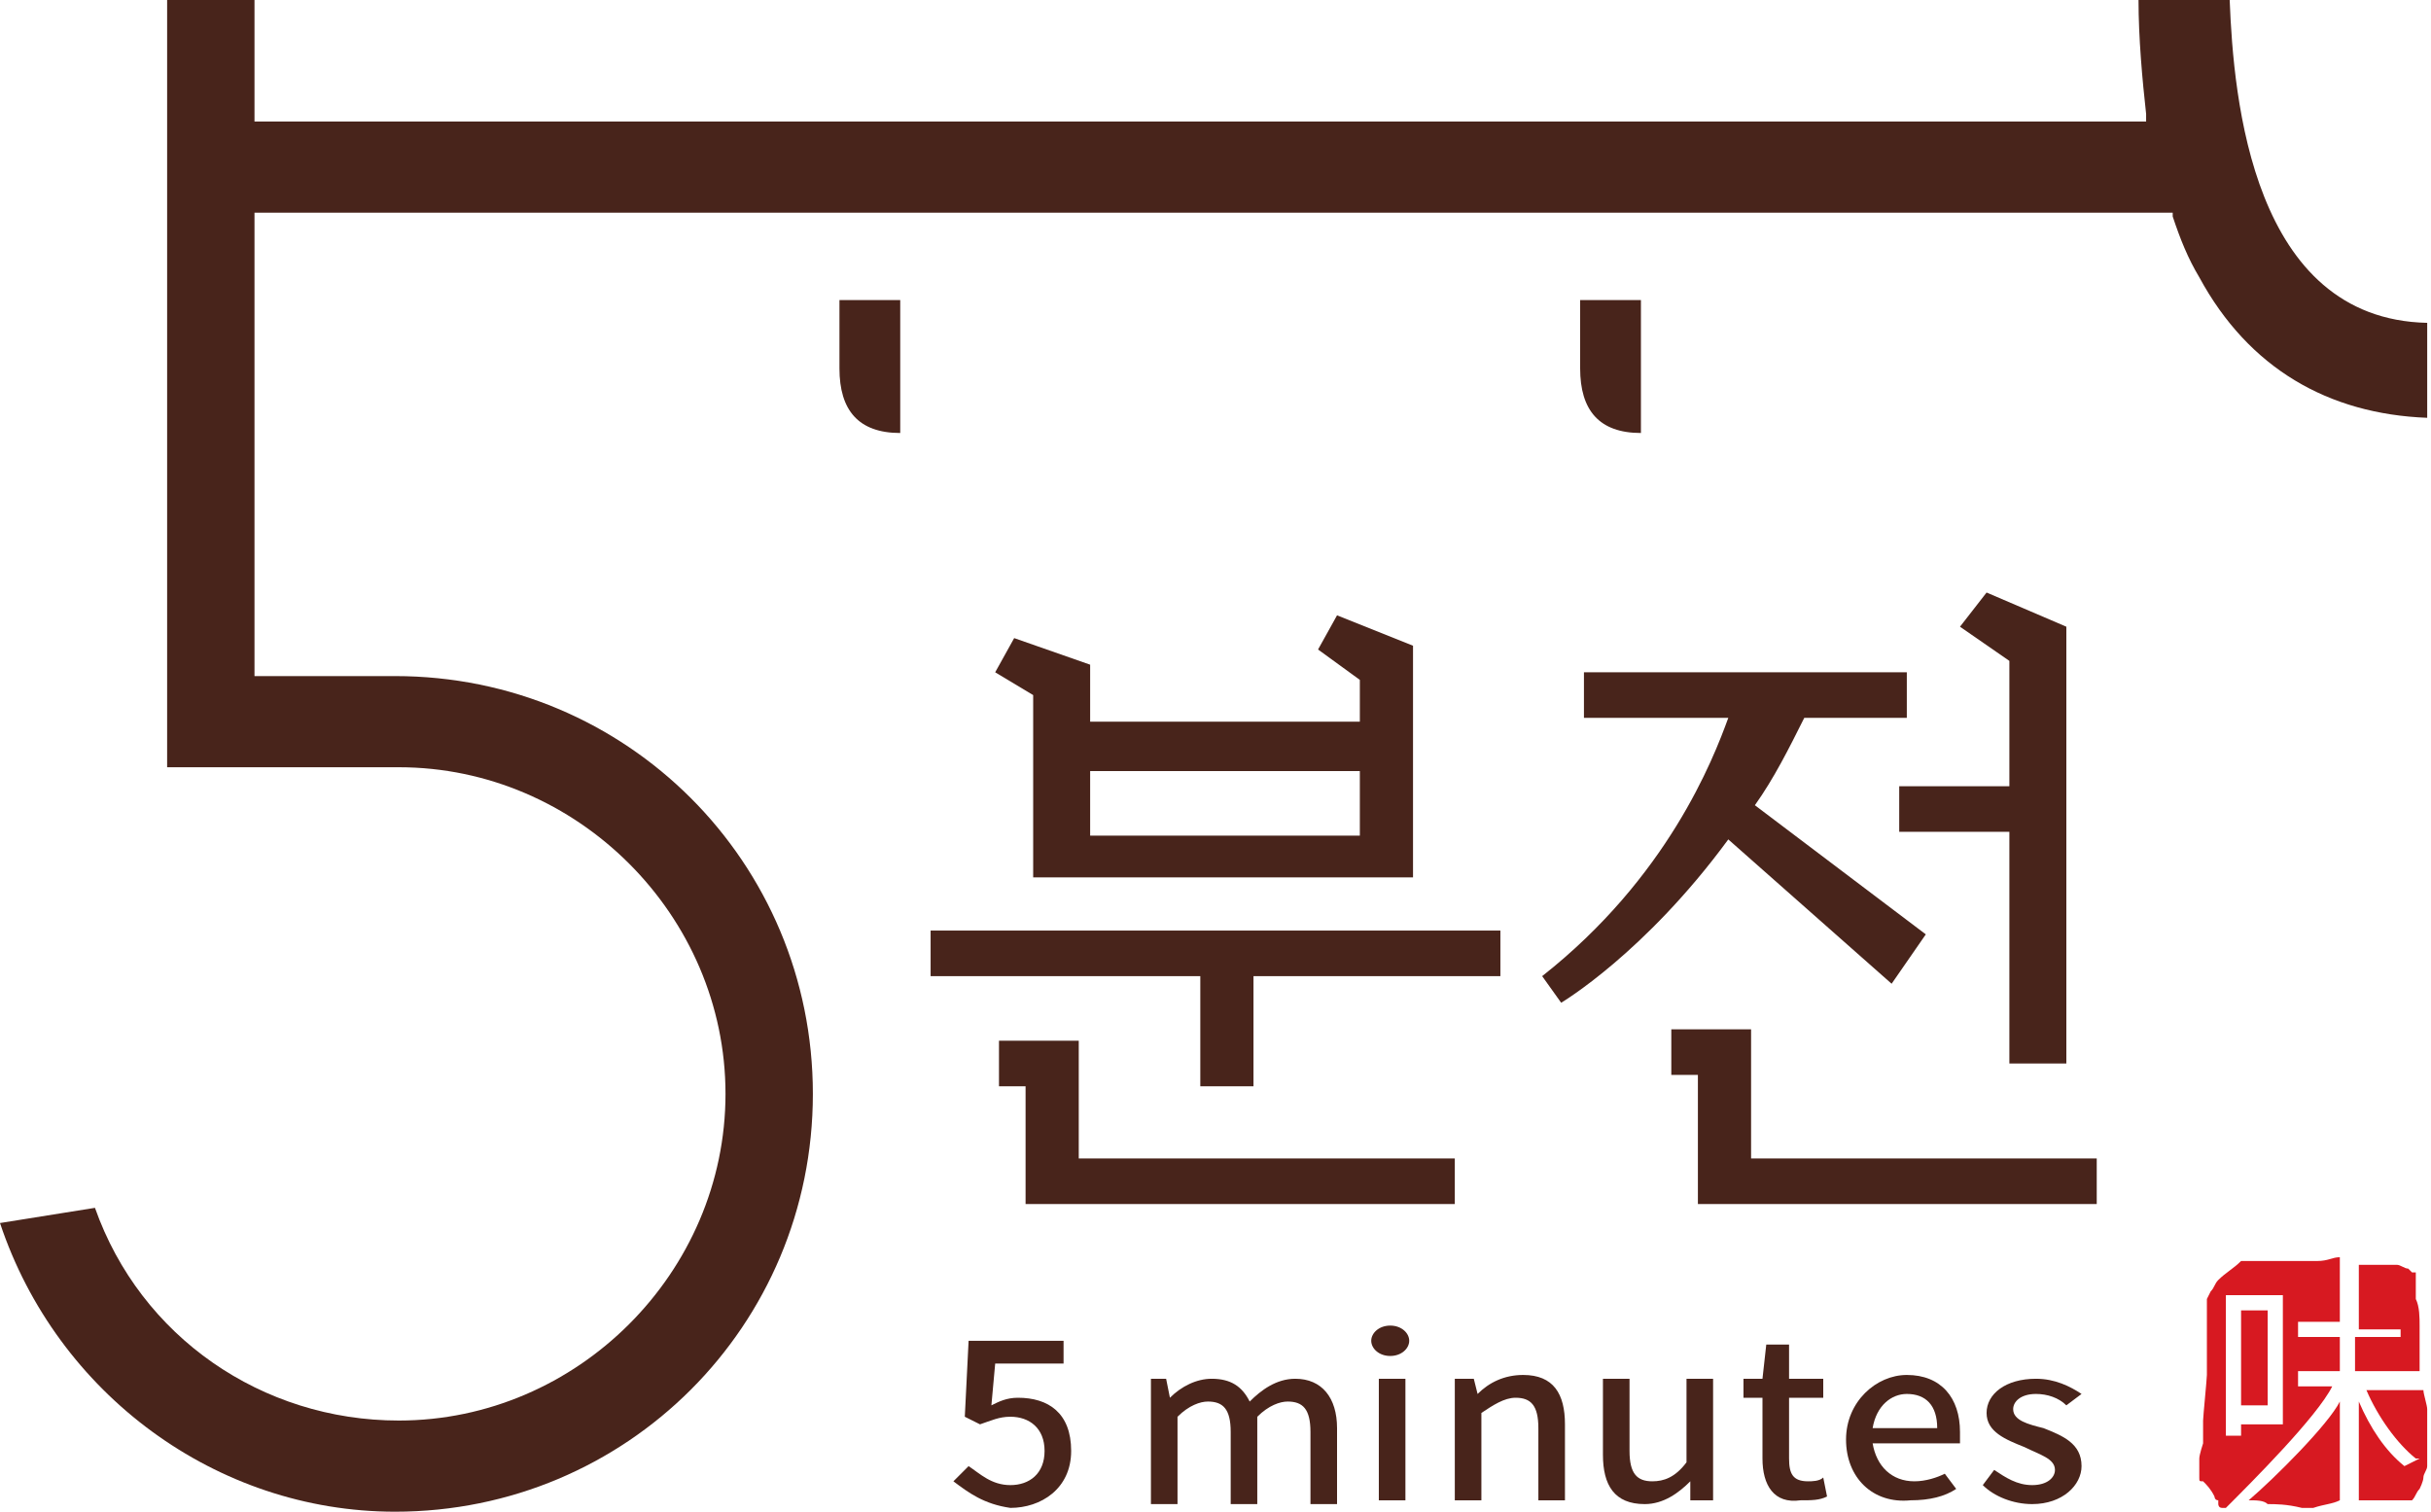
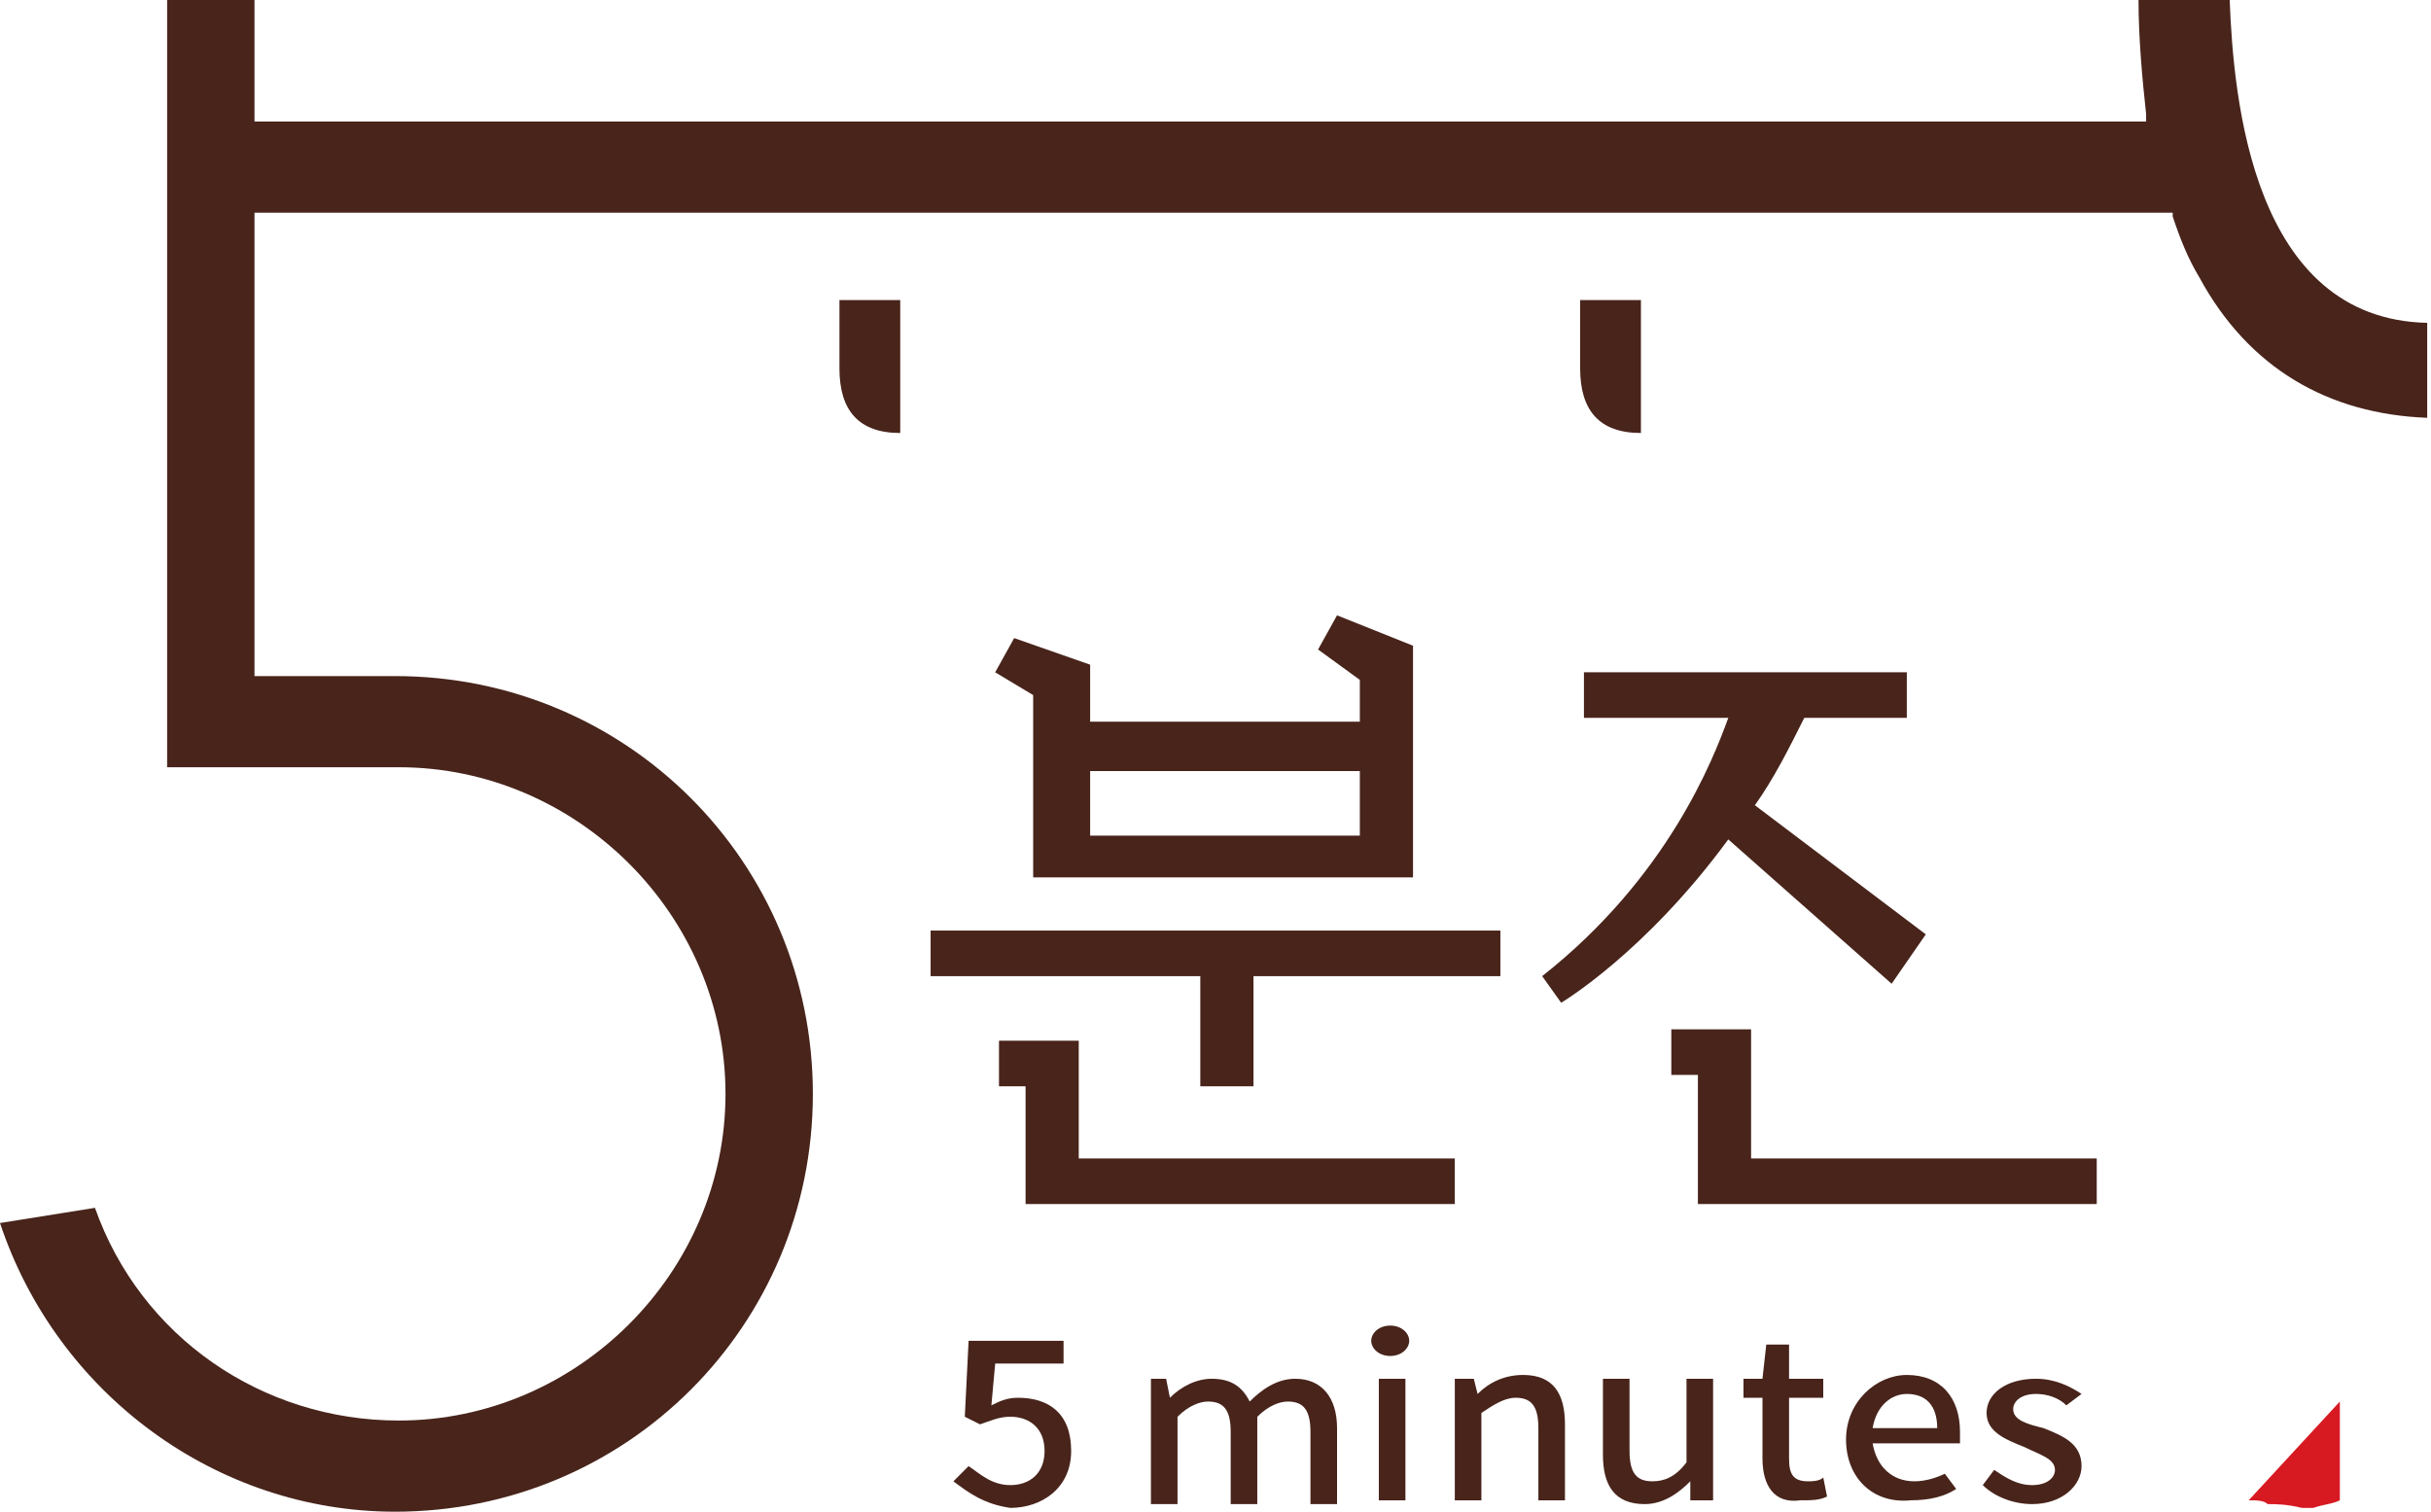
<svg xmlns="http://www.w3.org/2000/svg" version="1.1" id="Layer_1" x="0px" y="0px" viewBox="0 0 64 39.8" style="enable-background:new 0 0 64 39.8;" xml:space="preserve">
  <style type="text/css">
	.st0{fill:#48241B;}
	.st1{fill:#D71921;}
</style>
  <g>
    <g>
      <path class="st0" d="M25.1,39l0.4-0.4c0.3,0.2,0.6,0.5,1.1,0.5c0.5,0,0.9-0.3,0.9-0.9c0-0.6-0.4-0.9-0.9-0.9    c-0.3,0-0.5,0.1-0.8,0.2l-0.4-0.2l0.1-2H28v0.6h-1.8l-0.1,1.1c0.2-0.1,0.4-0.2,0.7-0.2c0.8,0,1.4,0.4,1.4,1.4c0,1-0.8,1.5-1.6,1.5    C25.9,39.6,25.5,39.3,25.1,39z" />
      <path class="st0" d="M30.1,36.3h0.6l0.1,0.5h0c0.3-0.3,0.7-0.5,1.1-0.5c0.5,0,0.8,0.2,1,0.6c0.3-0.3,0.7-0.6,1.2-0.6    c0.7,0,1.1,0.5,1.1,1.3v2h-0.7v-1.9c0-0.6-0.2-0.8-0.6-0.8c-0.2,0-0.5,0.1-0.8,0.4v2.3h-0.7v-1.9c0-0.6-0.2-0.8-0.6-0.8    c-0.2,0-0.5,0.1-0.8,0.4v2.3h-0.7V36.3z" />
      <path class="st0" d="M36.1,35.3c0-0.2,0.2-0.4,0.5-0.4s0.5,0.2,0.5,0.4c0,0.2-0.2,0.4-0.5,0.4S36.1,35.5,36.1,35.3z M36.2,36.3H37    v3.2h-0.7V36.3z" />
      <path class="st0" d="M38.2,36.3h0.6l0.1,0.4h0c0.3-0.3,0.7-0.5,1.2-0.5c0.8,0,1.1,0.5,1.1,1.3v2h-0.7v-1.9c0-0.6-0.2-0.8-0.6-0.8    c-0.3,0-0.6,0.2-0.9,0.4v2.3h-0.7V36.3z" />
      <path class="st0" d="M42.2,38.3v-2h0.7v1.9c0,0.6,0.2,0.8,0.6,0.8c0.3,0,0.6-0.1,0.9-0.5v-2.2h0.7v3.2h-0.6L44.5,39h0    c-0.3,0.3-0.7,0.6-1.2,0.6C42.5,39.6,42.2,39.1,42.2,38.3z" />
      <path class="st0" d="M46.4,38.4v-1.6h-0.5v-0.5l0.5,0l0.1-0.9h0.6v0.9h0.9v0.5h-0.9v1.6c0,0.4,0.1,0.6,0.5,0.6    c0.1,0,0.3,0,0.4-0.1l0.1,0.5c-0.2,0.1-0.4,0.1-0.7,0.1C46.7,39.6,46.4,39.1,46.4,38.4z" />
      <path class="st0" d="M48.6,37.9c0-1,0.8-1.7,1.6-1.7c0.9,0,1.4,0.6,1.4,1.5c0,0.1,0,0.3,0,0.3h-2.3c0.1,0.6,0.5,1,1.1,1    c0.3,0,0.6-0.1,0.8-0.2l0.3,0.4c-0.3,0.2-0.7,0.3-1.2,0.3C49.3,39.6,48.6,38.9,48.6,37.9z M51,37.6c0-0.6-0.3-0.9-0.8-0.9    c-0.4,0-0.8,0.3-0.9,0.9H51z" />
      <path class="st0" d="M52.2,39.1l0.3-0.4c0.3,0.2,0.6,0.4,1,0.4c0.4,0,0.6-0.2,0.6-0.4c0-0.3-0.4-0.4-0.8-0.6c-0.5-0.2-1-0.4-1-0.9    c0-0.5,0.5-0.9,1.3-0.9c0.5,0,0.9,0.2,1.2,0.4L54.4,37c-0.2-0.2-0.5-0.3-0.8-0.3c-0.4,0-0.6,0.2-0.6,0.4c0,0.3,0.4,0.4,0.8,0.5    c0.5,0.2,1,0.4,1,1c0,0.5-0.5,1-1.3,1C53,39.6,52.5,39.4,52.2,39.1z" />
    </g>
    <g>
      <path class="st0" d="M26.7,16.8l-0.5,0.9l1,0.6v4.8h10V17l-2-0.8l-0.5,0.9l1.1,0.8V19h-7.1v-1.5L26.7,16.8z M35.8,20.2V22h-7.1    v-1.7H35.8z" />
      <polygon class="st0" points="28.4,27.4 26.3,27.4 26.3,28.6 27,28.6 27,31.7 38.3,31.7 38.3,30.5 28.4,30.5   " />
      <polygon class="st0" points="24.5,25.7 31.6,25.7 31.6,28.6 33,28.6 33,25.7 39.5,25.7 39.5,24.5 24.5,24.5   " />
      <polygon class="st0" points="46.1,27.1 44,27.1 44,28.3 44.7,28.3 44.7,31.7 55.2,31.7 55.2,30.5 46.1,30.5   " />
-       <polygon class="st0" points="50,20.7 50,21.9 52.9,21.9 52.9,28 54.4,28 54.4,16.5 52.3,15.6 51.6,16.5 52.9,17.4 52.9,20.7   " />
      <path class="st0" d="M46.2,21.2c0.5-0.7,0.9-1.5,1.3-2.3h2.7v-1.2h-8.5v1.2h3.8c-0.4,1.1-1.6,4.2-4.9,6.8l0.5,0.7    c0,0,2.2-1.3,4.4-4.3l4.3,3.8l0.9-1.3L46.2,21.2z" />
      <line class="st0" x1="6.9" y1="19" x2="6.9" y2="17.7" />
      <g>
        <path class="st0" d="M58.7,0h-2.4c0,1,0.1,2.1,0.2,3l0,0.2H6.7V0H4.4v20.2h6.1c4.7,0,8.6,3.9,8.6,8.6c0,4.7-3.9,8.6-8.6,8.6     c-3.6,0-6.8-2.2-8-5.6L0,32.2c1.5,4.5,5.7,7.6,10.4,7.6c6.1,0,11-4.9,11-11c0-6.1-4.9-11-11-11H6.7V5.6h50.5l0,0.1     c0.2,0.6,0.4,1.1,0.7,1.6c1.3,2.4,3.4,3.6,6,3.7V8.5C59.3,8.4,58.8,2.6,58.7,0z" />
      </g>
      <path class="st0" d="M22.1,9.7c0,1.1,0.5,1.7,1.6,1.7V7.9h-1.6V9.7z" />
      <path class="st0" d="M43.2,7.9h-1.6v1.8c0,1.1,0.5,1.7,1.6,1.7V7.9z" />
    </g>
    <g>
-       <path class="st1" d="M63.2,34.8v0.4H62v0.9h1.7c0,0,0-0.3,0-0.5c0-0.2,0-0.4,0-0.7c0-0.2,0-0.5-0.1-0.7c0-0.1,0-0.2,0-0.3    c0-0.1,0-0.2,0-0.3l0-0.1c0,0,0,0,0,0l0,0l-0.1,0l-0.1-0.1c-0.1,0-0.2-0.1-0.3-0.1c-0.1,0-0.1,0-0.2,0l0,0c0,0-0.2,0-0.3,0l-0.1,0    c0,0-0.1,0,0,0c-0.1,0-0.1,0-0.2,0l-0.1,0c0,0,0,0-0.1,0v1.7H63.2z" />
-       <path class="st1" d="M59.2,39.5c0.2,0,0.4,0,0.5,0.1c0.2,0,0.5,0,0.9,0.1c0.1,0,0.2,0,0.3,0c0.3-0.1,0.5-0.1,0.7-0.2c0,0,0,0,0,0    v-2.6C61.3,37.5,59.9,38.9,59.2,39.5z" />
-       <path class="st1" d="M63.3,38.6L63.3,38.6c-0.5-0.4-0.9-1-1.2-1.7v2.6c0.1,0,0.3,0,0.4,0l0.1,0c0.1,0,0.2,0,0.2,0l0,0    c0.1,0,0.1,0,0.2,0c0.1,0,0.1,0,0.1,0l0,0l0.1,0l0,0c0,0,0.1,0,0.1,0c0.1,0,0.1,0,0.2,0c0.1-0.1,0.1-0.2,0.2-0.3    c0,0,0.1-0.2,0.1-0.3c0-0.1,0.1-0.2,0.1-0.3c0,0,0-0.1,0-0.1c0,0,0-0.1,0-0.1l0,0c0-0.1,0-0.2,0-0.3c0-0.1,0-0.2,0-0.2    c0-0.2,0-0.3,0-0.5c0,0.1,0-0.2,0-0.3c0-0.1-0.1-0.4-0.1-0.5c0,0,0,0,0,0h-1.5c0.3,0.7,0.8,1.4,1.3,1.8l0.1,0L63.3,38.6z" />
-       <path class="st1" d="M61.4,36.5h-0.9v-0.4h1.1v-0.9h-1.1v-0.4h1.1v-1.7c-0.2,0-0.3,0.1-0.6,0.1c-0.1,0-0.2,0-0.2,0    c-0.5,0-1.2,0-1.6,0c-0.1,0-0.1,0-0.2,0c-0.2,0.2-0.4,0.3-0.6,0.5c-0.1,0.1-0.1,0.2-0.2,0.3l-0.1,0.2c0,0,0,0,0,0.1l0,0.1l0,0.1    c0,0.2,0,0.5,0,0.7c0,0,0,0.1,0,0.1c0,0,0,0,0,0.1c0,0.1,0,0.1,0,0.2c0,0.2,0,0.3,0,0.3s0,0,0,0.1c0,0.1,0,0.1,0,0.2    c0,0.1-0.1,1.1-0.1,1.2c0,0.1,0,0.1,0,0.2c0,0.1,0,0.1,0,0.2l0,0.2c0,0-0.1,0.3-0.1,0.4c0,0,0,0,0,0.1c0,0,0,0.1,0,0.1    c0,0.1,0,0.2,0,0.2c0,0,0,0.1,0,0.1c0,0.1,0,0.1,0.1,0.1c0.1,0.1,0.2,0.2,0.3,0.4c0,0,0,0.1,0.1,0.1l0,0.1c0,0,0,0.1,0.1,0.1    c0,0,0,0,0,0l0.1,0C59.3,39,61,37.3,61.4,36.5z M58.6,34.1h1.5v3.4H59v0.3h-0.4V34.1z" />
-       <rect x="59" y="34.5" class="st1" width="0.7" height="2.5" />
+       <path class="st1" d="M59.2,39.5c0.2,0,0.4,0,0.5,0.1c0.2,0,0.5,0,0.9,0.1c0.1,0,0.2,0,0.3,0c0.3-0.1,0.5-0.1,0.7-0.2c0,0,0,0,0,0    v-2.6z" />
    </g>
  </g>
</svg>